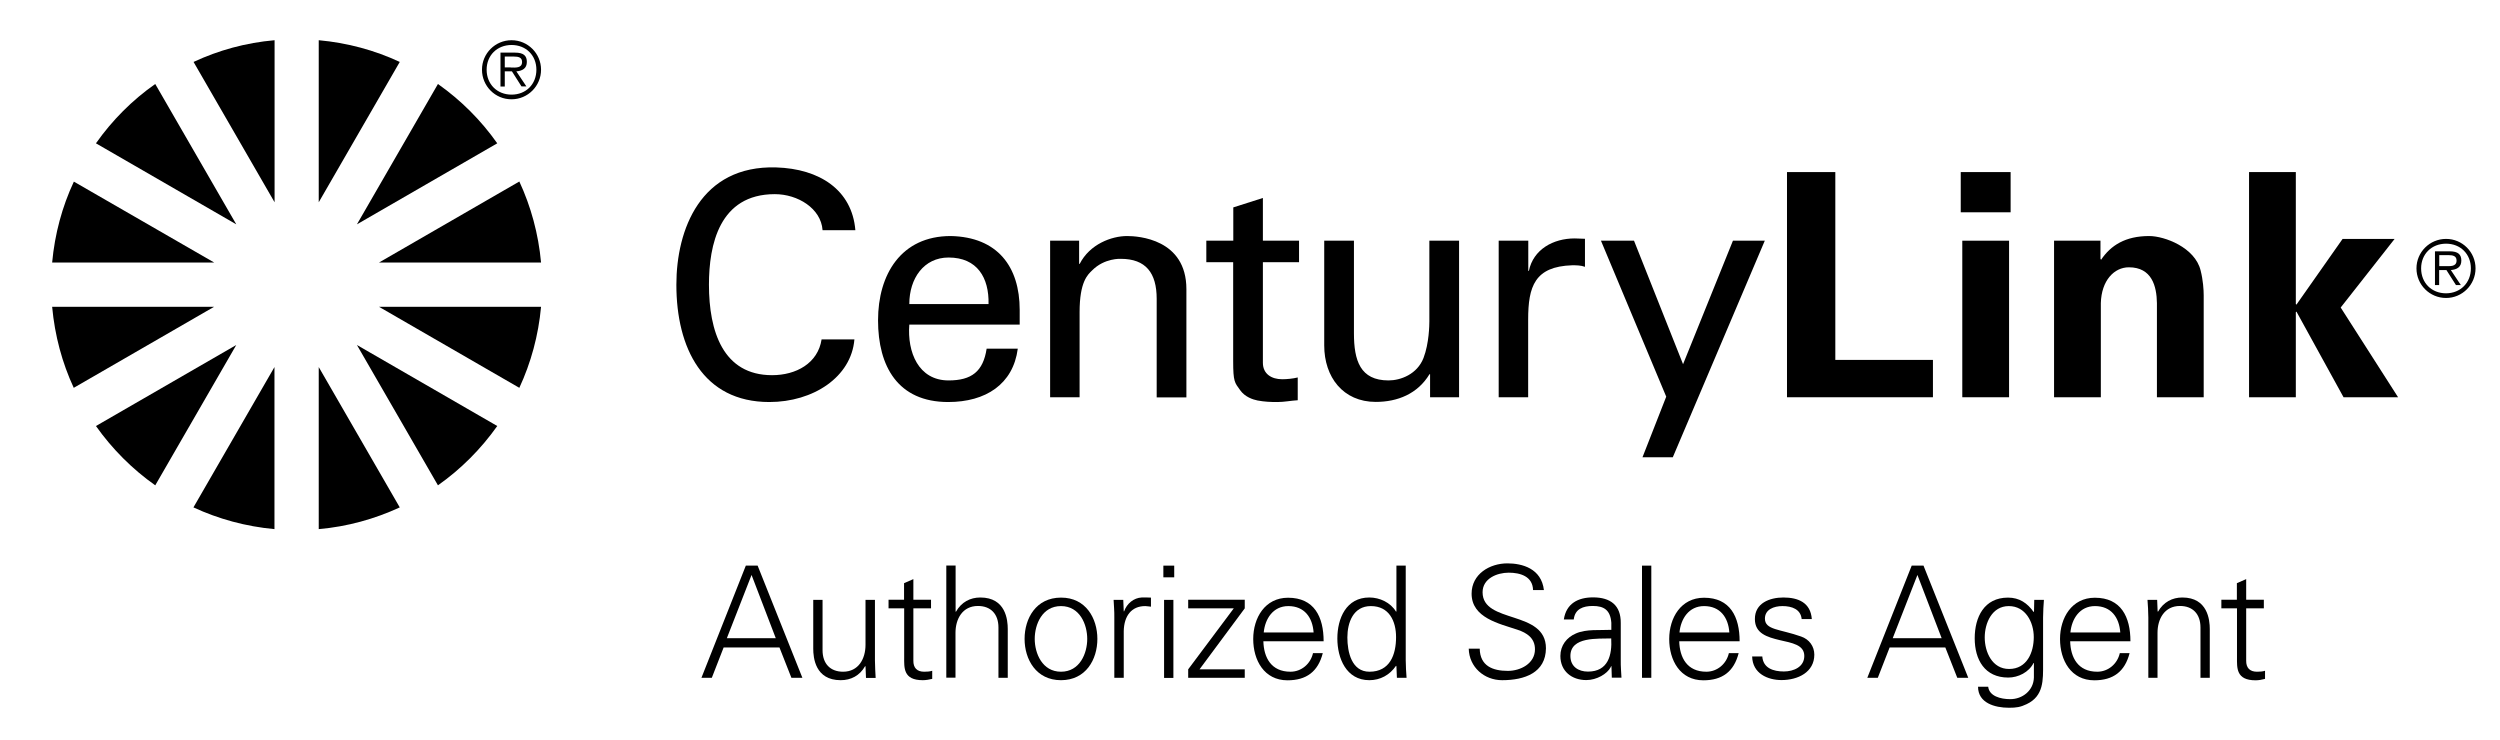
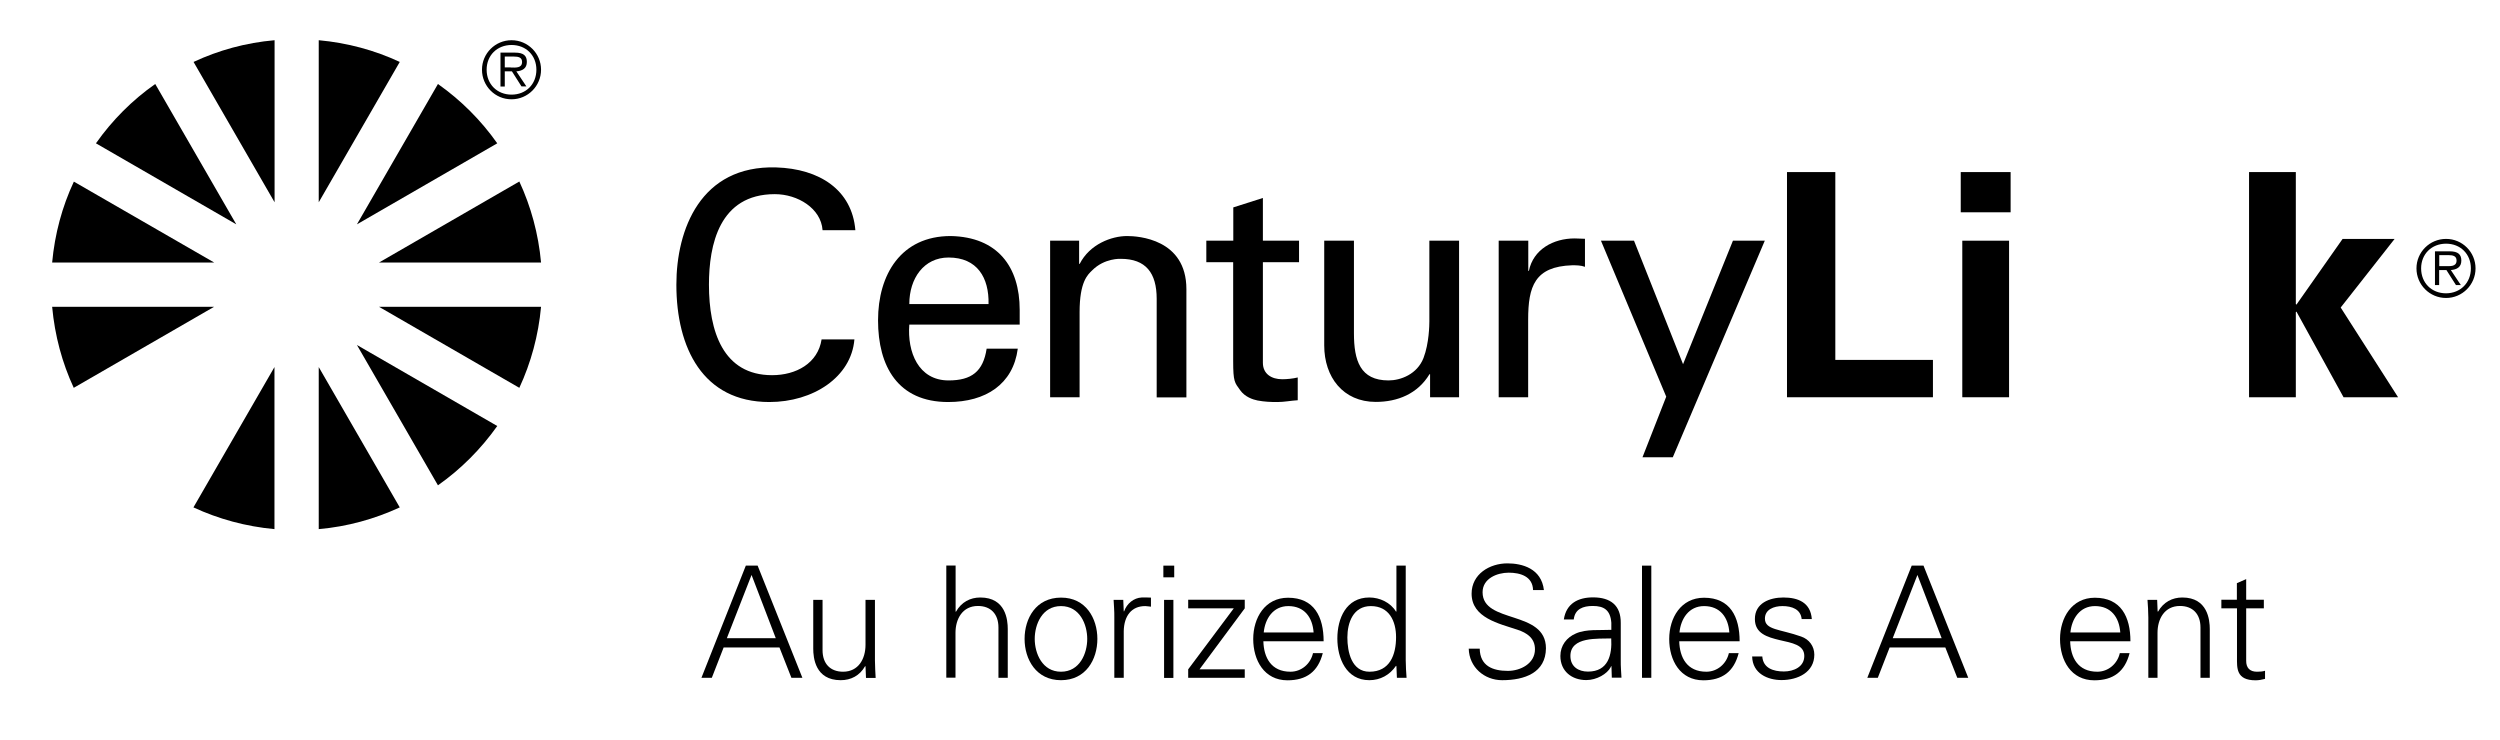
<svg xmlns="http://www.w3.org/2000/svg" version="1.1" id="layer_1" x="0px" y="0px" viewBox="0 0 209.5 62" style="enable-background:new 0 0 209.5 62;" xml:space="preserve">
  <g>
    <g>
      <g>
        <g>
          <g>
-             <path d="M8.04,35.7c1.36,1.92,3.04,3.61,4.97,4.97l6.79-11.76L8.04,35.7" />
            <path d="M13.01,7.04c-1.93,1.35-3.61,3.04-4.97,4.97L19.8,18.8L13.01,7.04" />
            <path d="M33.5,5.19c-2.1-0.98-4.38-1.6-6.79-1.82v13.58L33.5,5.19" />
            <path d="M16.21,42.52c2.1,0.97,4.38,1.6,6.79,1.82V30.76L16.21,42.52" />
            <path d="M41.67,12.01c-1.36-1.93-3.04-3.61-4.97-4.97L29.91,18.8L41.67,12.01" />
            <path d="M36.7,40.67c1.93-1.36,3.61-3.05,4.97-4.97l-11.76-6.79L36.7,40.67" />
          </g>
          <g>
            <path d="M45.34,22c-0.22-2.41-0.85-4.7-1.82-6.79L31.76,22H45.34" />
            <path d="M4.37,25.71c0.22,2.41,0.84,4.7,1.81,6.79l11.76-6.79H4.37" />
            <path d="M6.19,15.22C5.21,17.31,4.59,19.6,4.37,22h13.58L6.19,15.22" />
            <path d="M31.76,25.71l11.76,6.79c0.97-2.09,1.6-4.38,1.82-6.79H31.76" />
            <path d="M23.01,3.37c-2.41,0.21-4.69,0.84-6.79,1.82l6.79,11.76V3.37" />
            <path d="M26.71,44.34c2.41-0.21,4.69-0.85,6.79-1.82l-6.79-11.76V44.34" />
          </g>
        </g>
        <g>
          <path d="M40.39,5.84c0-1.36,1.11-2.47,2.48-2.47c1.36,0,2.47,1.11,2.47,2.47c0,1.37-1.11,2.48-2.47,2.48      C41.5,8.33,40.39,7.21,40.39,5.84z M44.95,5.84c0-1.2-0.87-2.07-2.08-2.07c-1.21,0-2.09,0.87-2.09,2.07      c0,1.22,0.88,2.09,2.09,2.09C44.08,7.93,44.95,7.06,44.95,5.84z M42.3,7.25h-0.36V4.41h1.22c0.74,0,0.99,0.28,0.99,0.78      c0,0.55-0.38,0.75-0.88,0.79l0.84,1.26h-0.41l-0.8-1.26H42.3V7.25z M42.8,5.66c0.4,0,0.95,0.07,0.95-0.47      c0-0.39-0.33-0.45-0.67-0.45H42.3v0.91H42.8z" />
        </g>
      </g>
      <g>
        <g>
          <g>
            <path d="M68.93,19.28c-0.13-1.81-2.07-3.01-4-3.01c-4.66,0-5.52,4.26-5.52,7.59c0,3.9,1.18,7.58,5.29,7.58       c2.01,0,3.84-0.99,4.15-3h2.75c-0.26,3.16-3.45,5.25-7.13,5.25c-5.57,0-7.79-4.54-7.79-9.83c0-4.63,2.03-10.02,8.36-9.83       c3.63,0.11,6.36,1.88,6.64,5.26H68.93" />
            <path d="M76.2,27.2c-0.18,2.3,0.76,4.68,3.29,4.68c1.93,0,2.9-0.75,3.19-2.66h2.61c-0.39,2.98-2.69,4.47-5.83,4.47       c-4.21,0-5.88-2.98-5.88-6.85c0-3.84,1.93-7.06,6.09-7.06c3.92,0.08,5.78,2.56,5.78,6.19v1.23H76.2 M82.84,25.48       c0.05-2.2-0.94-3.9-3.35-3.9c-2.07,0-3.29,1.75-3.29,3.9H82.84z" />
            <path d="M90.43,22.11h0.05c0.84-1.65,2.67-2.33,3.97-2.33c0.92,0,4.97,0.24,4.97,4.45v9.07h-2.49v-8.26       c0-2.17-0.91-3.35-3.01-3.35c0,0-1.36-0.08-2.4,0.97c-0.37,0.36-1.05,0.94-1.05,3.5v7.13H88V20.17h2.43V22.11" />
            <path d="M103.35,20.17v-2.79l2.48-0.79v3.58h3.03v1.8h-3.03v8.43c0,0.94,0.73,1.38,1.62,1.38c0.39,0,0.91-0.05,1.3-0.15v1.91       c-0.57,0.03-1.12,0.15-1.7,0.15c-0.6,0-1.07-0.02-1.67-0.13c-0.39-0.08-1.05-0.29-1.46-0.87c-0.45-0.63-0.58-0.68-0.58-2.43       v-8.29h-2.25v-1.8H103.35" />
            <path d="M119.79,20.17h2.48v13.12h-2.43v-1.93h-0.05c-0.99,1.64-2.67,2.32-4.5,2.32c-2.75,0-4.32-2.09-4.32-4.73v-8.78h2.49       v7.76c0,2.28,0.52,3.95,2.9,3.95c1.02,0,2.4-0.52,2.93-1.88c0.47-1.23,0.49-2.77,0.49-3.08V20.17" />
            <path d="M128.07,33.29h-2.48V20.17h2.48v2.53h0.05c0.37-1.8,2.04-2.72,3.84-2.72c0.31,0,0.58,0.03,0.86,0.03v2.35       c-0.34-0.13-0.73-0.13-1.07-0.13c-3.14,0.1-3.69,1.77-3.69,4.55V33.29" />
            <polyline points="140.18,38.32 137.64,38.32 139.63,33.24 134.16,20.17 136.93,20.17 141.04,30.52 145.22,20.17 147.89,20.17        140.18,38.32      " />
          </g>
          <g>
            <polyline points="149.75,33.29 149.75,14.42 153.8,14.42 153.8,30.16 161.98,30.16 161.98,33.29 149.75,33.29      " />
            <path d="M164.31,14.42h4.18v3.37h-4.18V14.42z M164.44,20.17h3.92v13.12h-3.92V20.17z" />
-             <path d="M176.02,21.69l0.05,0.08c0.81-1.21,2.04-1.99,4.03-1.99c1.3,0,3.84,0.96,4.31,2.88c0.21,0.81,0.26,1.65,0.26,2.09v8.54       h-3.92V25.4c-0.02-1.41-0.42-3-2.35-3c-1.23,0-2.3,1.1-2.35,3v7.89h-3.92V20.17h3.89V21.69" />
            <polyline points="192.39,25.48 192.44,25.53 196.31,20.02 200.67,20.02 196.15,25.77 200.96,33.29 196.39,33.29 192.44,26.11        192.39,26.16 192.39,33.29 188.47,33.29 188.47,14.42 192.39,14.42 192.39,25.48      " />
          </g>
        </g>
        <g>
          <path d="M202.5,22.49c0-1.36,1.11-2.47,2.48-2.47c1.37,0,2.47,1.11,2.47,2.47c0,1.37-1.11,2.48-2.47,2.48      C203.61,24.97,202.5,23.86,202.5,22.49z M207.06,22.49c0-1.2-0.87-2.07-2.08-2.07c-1.21,0-2.09,0.87-2.09,2.07      c0,1.22,0.88,2.09,2.09,2.09C206.19,24.57,207.06,23.7,207.06,22.49z M204.41,23.89h-0.36v-2.83h1.22      c0.74,0,0.99,0.28,0.99,0.78c0,0.55-0.38,0.75-0.88,0.79l0.84,1.26h-0.41l-0.8-1.26h-0.61V23.89z M204.91,22.3      c0.4,0,0.95,0.07,0.95-0.47c0-0.39-0.33-0.45-0.67-0.45h-0.78v0.92H204.91z" />
        </g>
      </g>
    </g>
    <g>
      <g>
        <path d="M58.78,56.8l3.72-9.4h0.99l3.75,9.4h-0.92l-1-2.54h-4.68l-0.99,2.54H58.78z M65.01,53.48l-2.03-5.3l-2.07,5.3H65.01z" />
        <path d="M72.54,50.27h0.78v5.07c0,0.51,0.04,1.03,0.06,1.47h-0.81l-0.04-0.96l-0.03-0.03c-0.46,0.81-1.2,1.18-2.05,1.18     c-2.14,0-2.3-1.89-2.3-2.64v-4.09h0.78v4.22c0,1.13,0.65,1.8,1.72,1.8c1.29,0,1.88-1.08,1.88-2.25V50.27z" />
-         <path d="M75.76,50.98h-1.3v-0.72h1.3v-1.39l0.78-0.34v1.73h1.48v0.72h-1.48v4.38c-0.01,0.6,0.3,0.93,0.9,0.93     c0.23,0,0.47-0.01,0.68-0.08v0.68C77.87,56.95,77.59,57,77.33,57c-1.65,0-1.56-1.05-1.56-1.94V50.98z" />
        <path d="M80.08,51.26h0.03c0.46-0.81,1.2-1.19,2.04-1.19c2.14,0,2.3,1.89,2.3,2.64v4.09h-0.78v-4.22c0-1.13-0.65-1.8-1.72-1.8     c-1.29,0-1.88,1.08-1.88,2.25v3.76H79.3v-9.4h0.78V51.26z" />
        <path d="M91.96,53.54c0,1.72-0.96,3.46-3.05,3.46c-2.08,0-3.05-1.74-3.05-3.46c0-1.72,0.96-3.46,3.05-3.46     C90.99,50.07,91.96,51.82,91.96,53.54z M88.91,50.79c-1.58,0-2.2,1.54-2.2,2.75s0.63,2.75,2.2,2.75c1.58,0,2.2-1.54,2.2-2.75     S90.49,50.79,88.91,50.79z" />
        <path d="M94.16,56.8h-0.78v-5.06c0.01-0.51-0.04-1.03-0.06-1.47h0.81l0.04,0.96h0.03c0.23-0.66,0.82-1.13,1.47-1.16     c0.26-0.01,0.52,0,0.78,0.01v0.76c-0.16-0.01-0.33-0.05-0.48-0.05c-1.16,0-1.77,0.83-1.8,2.08V56.8z" />
        <path d="M98.4,48.38h-0.91V47.4h0.91V48.38z M98.33,50.27v6.54h-0.78v-6.54H98.33z" />
        <path d="M99.57,56.09l3.82-5.11h-3.82v-0.72h4.74v0.72l-3.79,5.11h3.79v0.71h-4.74V56.09z" />
        <path d="M105.87,53.72c0.03,1.39,0.66,2.57,2.27,2.57c0.92,0,1.69-0.66,1.89-1.56h0.82c-0.4,1.56-1.38,2.28-2.96,2.28     c-1.95,0-2.87-1.68-2.87-3.46c0-1.77,0.98-3.46,2.92-3.46c2.19,0,2.98,1.6,2.98,3.65H105.87z M110.08,53     c-0.09-1.26-0.77-2.21-2.12-2.21c-1.28,0-1.95,1.07-2.06,2.21H110.08z" />
        <path d="M117.02,55.84l-0.03-0.05c-0.53,0.78-1.33,1.21-2.24,1.21c-1.94,0-2.68-1.85-2.68-3.49c0-1.69,0.74-3.44,2.68-3.44     c0.87,0,1.78,0.42,2.24,1.19l0.03-0.03V47.4h0.78v7.93c0,0.51,0.04,1.03,0.07,1.47h-0.81L117.02,55.84z M114.88,50.79     c-1.48,0-1.97,1.38-1.97,2.63c0,1.21,0.35,2.87,1.85,2.87c1.71,0,2.23-1.42,2.23-2.9C116.99,52.05,116.41,50.79,114.88,50.79z" />
        <path d="M125.88,57c-1.5,0-2.76-1.09-2.8-2.64H124c0.03,1.45,1.09,1.86,2.36,1.86c1.05,0,2.27-0.61,2.27-1.81     c0-0.94-0.68-1.38-1.47-1.64c-1.52-0.51-3.84-0.99-3.84-3.02c0-1.64,1.51-2.54,3-2.54c1.24,0,2.85,0.43,3.06,2.24h-0.91     c-0.03-1.16-1.08-1.46-2.04-1.46c-0.98,0-2.19,0.49-2.19,1.64c0,2.67,5.31,1.46,5.31,4.7C129.53,56.37,127.77,57,125.88,57z" />
        <path d="M135.03,52.19c-0.08-1.07-0.62-1.41-1.55-1.41c-0.82,0-1.5,0.25-1.6,1.13h-0.83c0.2-1.34,1.2-1.85,2.45-1.85     c1.45,0,2.34,0.66,2.32,2.16v3.1c-0.01,0.51,0.04,1.03,0.06,1.47h-0.81l-0.03-0.96h-0.03l-0.04,0.09     c-0.29,0.55-1.16,1.07-2.04,1.07c-1.21,0-2.17-0.74-2.17-2.02c0-0.88,0.53-1.56,1.31-1.89c0.87-0.38,2.01-0.25,2.96-0.3V52.19z      M133.07,56.28c1.71,0,2.03-1.41,1.95-2.78c-1.11,0.04-3.42-0.17-3.42,1.47C131.6,55.87,132.28,56.28,133.07,56.28z" />
        <path d="M138.38,56.8h-0.78v-9.4h0.78V56.8z" />
        <path d="M140.72,53.72c0.03,1.39,0.66,2.57,2.27,2.57c0.92,0,1.69-0.66,1.89-1.56h0.82c-0.4,1.56-1.38,2.28-2.96,2.28     c-1.95,0-2.86-1.68-2.86-3.46c0-1.77,0.98-3.46,2.92-3.46c2.19,0,2.98,1.6,2.98,3.65H140.72z M144.92,53     c-0.09-1.26-0.77-2.21-2.12-2.21c-1.28,0-1.95,1.07-2.06,2.21H144.92z" />
        <path d="M149.45,50.07c1.24,0,2.28,0.43,2.38,1.81h-0.85c-0.08-0.82-0.81-1.09-1.61-1.09c-0.73,0-1.47,0.29-1.47,1.05     c0,0.96,1.26,0.87,3.03,1.5c0.68,0.23,1.11,0.82,1.11,1.52c0,1.47-1.37,2.13-2.75,2.13c-1.13,0-2.43-0.53-2.46-1.98h0.85     c0.07,0.98,0.92,1.26,1.81,1.26c0.83,0,1.71-0.39,1.71-1.3c0-0.94-1.03-1.09-2.07-1.33c-1.03-0.25-2.07-0.55-2.07-1.76     C147.05,50.54,148.3,50.07,149.45,50.07z" />
        <path d="M156.48,56.8l3.72-9.4h0.99l3.75,9.4h-0.92l-1-2.54h-4.67l-0.99,2.54H156.48z M162.71,53.48l-2.03-5.3l-2.07,5.3H162.71z     " />
-         <path d="M170.47,50.27h0.81c-0.03,0.44-0.07,0.96-0.07,1.47v3.92c0,1.3,0.07,2.67-1.38,3.35c-0.52,0.25-0.87,0.3-1.48,0.3     c-1.19,0-2.59-0.4-2.59-1.76h0.85c0.09,0.78,1.02,1.04,1.85,1.04c1.02,0,1.95-0.72,1.98-1.81v-1.22h-0.03     c-0.38,0.77-1.28,1.22-2.12,1.22c-1.97,0-2.81-1.5-2.81-3.29c0-1.77,0.79-3.41,2.79-3.41c0.95,0,1.63,0.46,2.15,1.21l0.03-0.05     L170.47,50.27z M168.34,50.79c-1.42,0-2.02,1.43-2.02,2.63c0,1.2,0.61,2.64,2.04,2.64c1.5,0,2.07-1.39,2.07-2.67     C170.43,52.14,169.74,50.79,168.34,50.79z" />
        <path d="M173.48,53.72c0.03,1.39,0.66,2.57,2.27,2.57c0.92,0,1.69-0.66,1.89-1.56h0.82c-0.4,1.56-1.38,2.28-2.96,2.28     c-1.95,0-2.87-1.68-2.87-3.46c0-1.77,0.98-3.46,2.92-3.46c2.19,0,2.98,1.6,2.98,3.65H173.48z M177.68,53     c-0.09-1.26-0.77-2.21-2.12-2.21c-1.28,0-1.95,1.07-2.06,2.21H177.68z" />
        <path d="M180.81,56.8h-0.78v-5.06c0-0.51-0.04-1.03-0.07-1.47h0.81l0.04,0.96l0.03,0.03c0.46-0.81,1.2-1.19,2.04-1.19     c2.13,0,2.3,1.89,2.3,2.64v4.09h-0.78v-4.22c0-1.13-0.65-1.8-1.72-1.8c-1.29,0-1.88,1.08-1.88,2.25V56.8z" />
        <path d="M187.45,50.98h-1.3v-0.72h1.3v-1.39l0.78-0.34v1.73h1.48v0.72h-1.48v4.38c-0.01,0.6,0.3,0.93,0.9,0.93     c0.23,0,0.47-0.01,0.68-0.08v0.68c-0.25,0.07-0.54,0.12-0.79,0.12c-1.65,0-1.56-1.05-1.56-1.94V50.98z" />
      </g>
    </g>
  </g>
</svg>